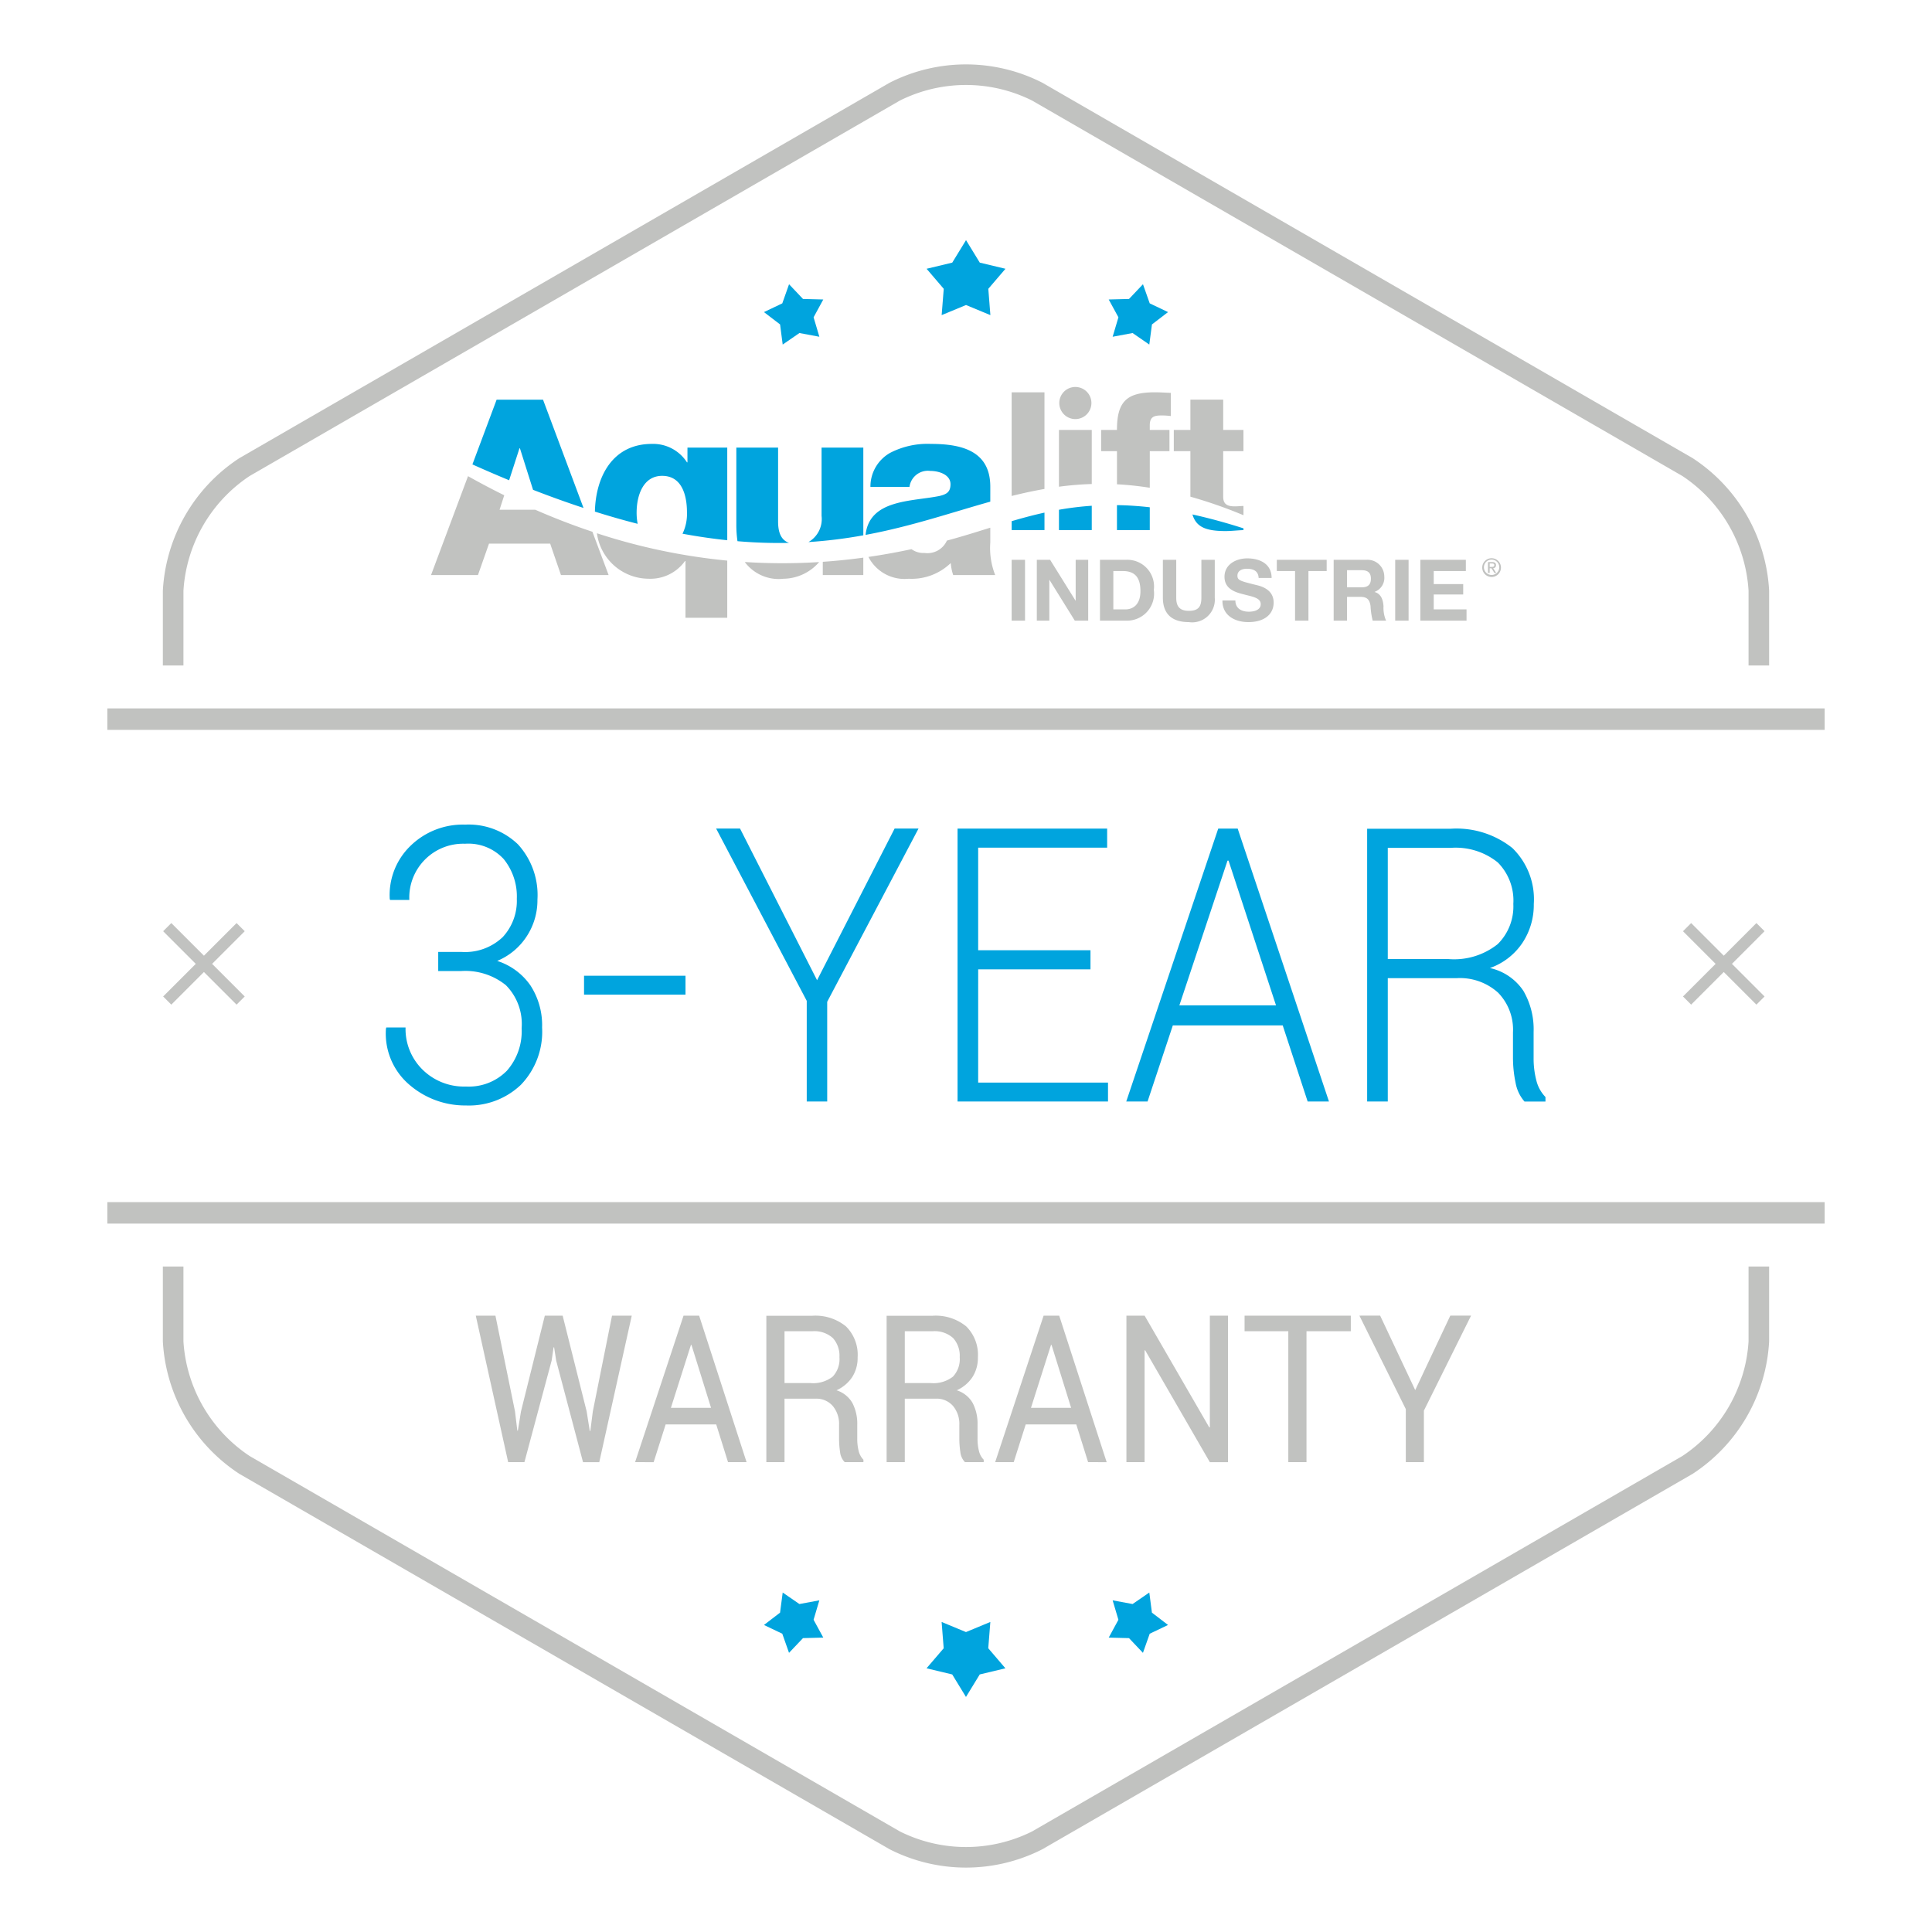
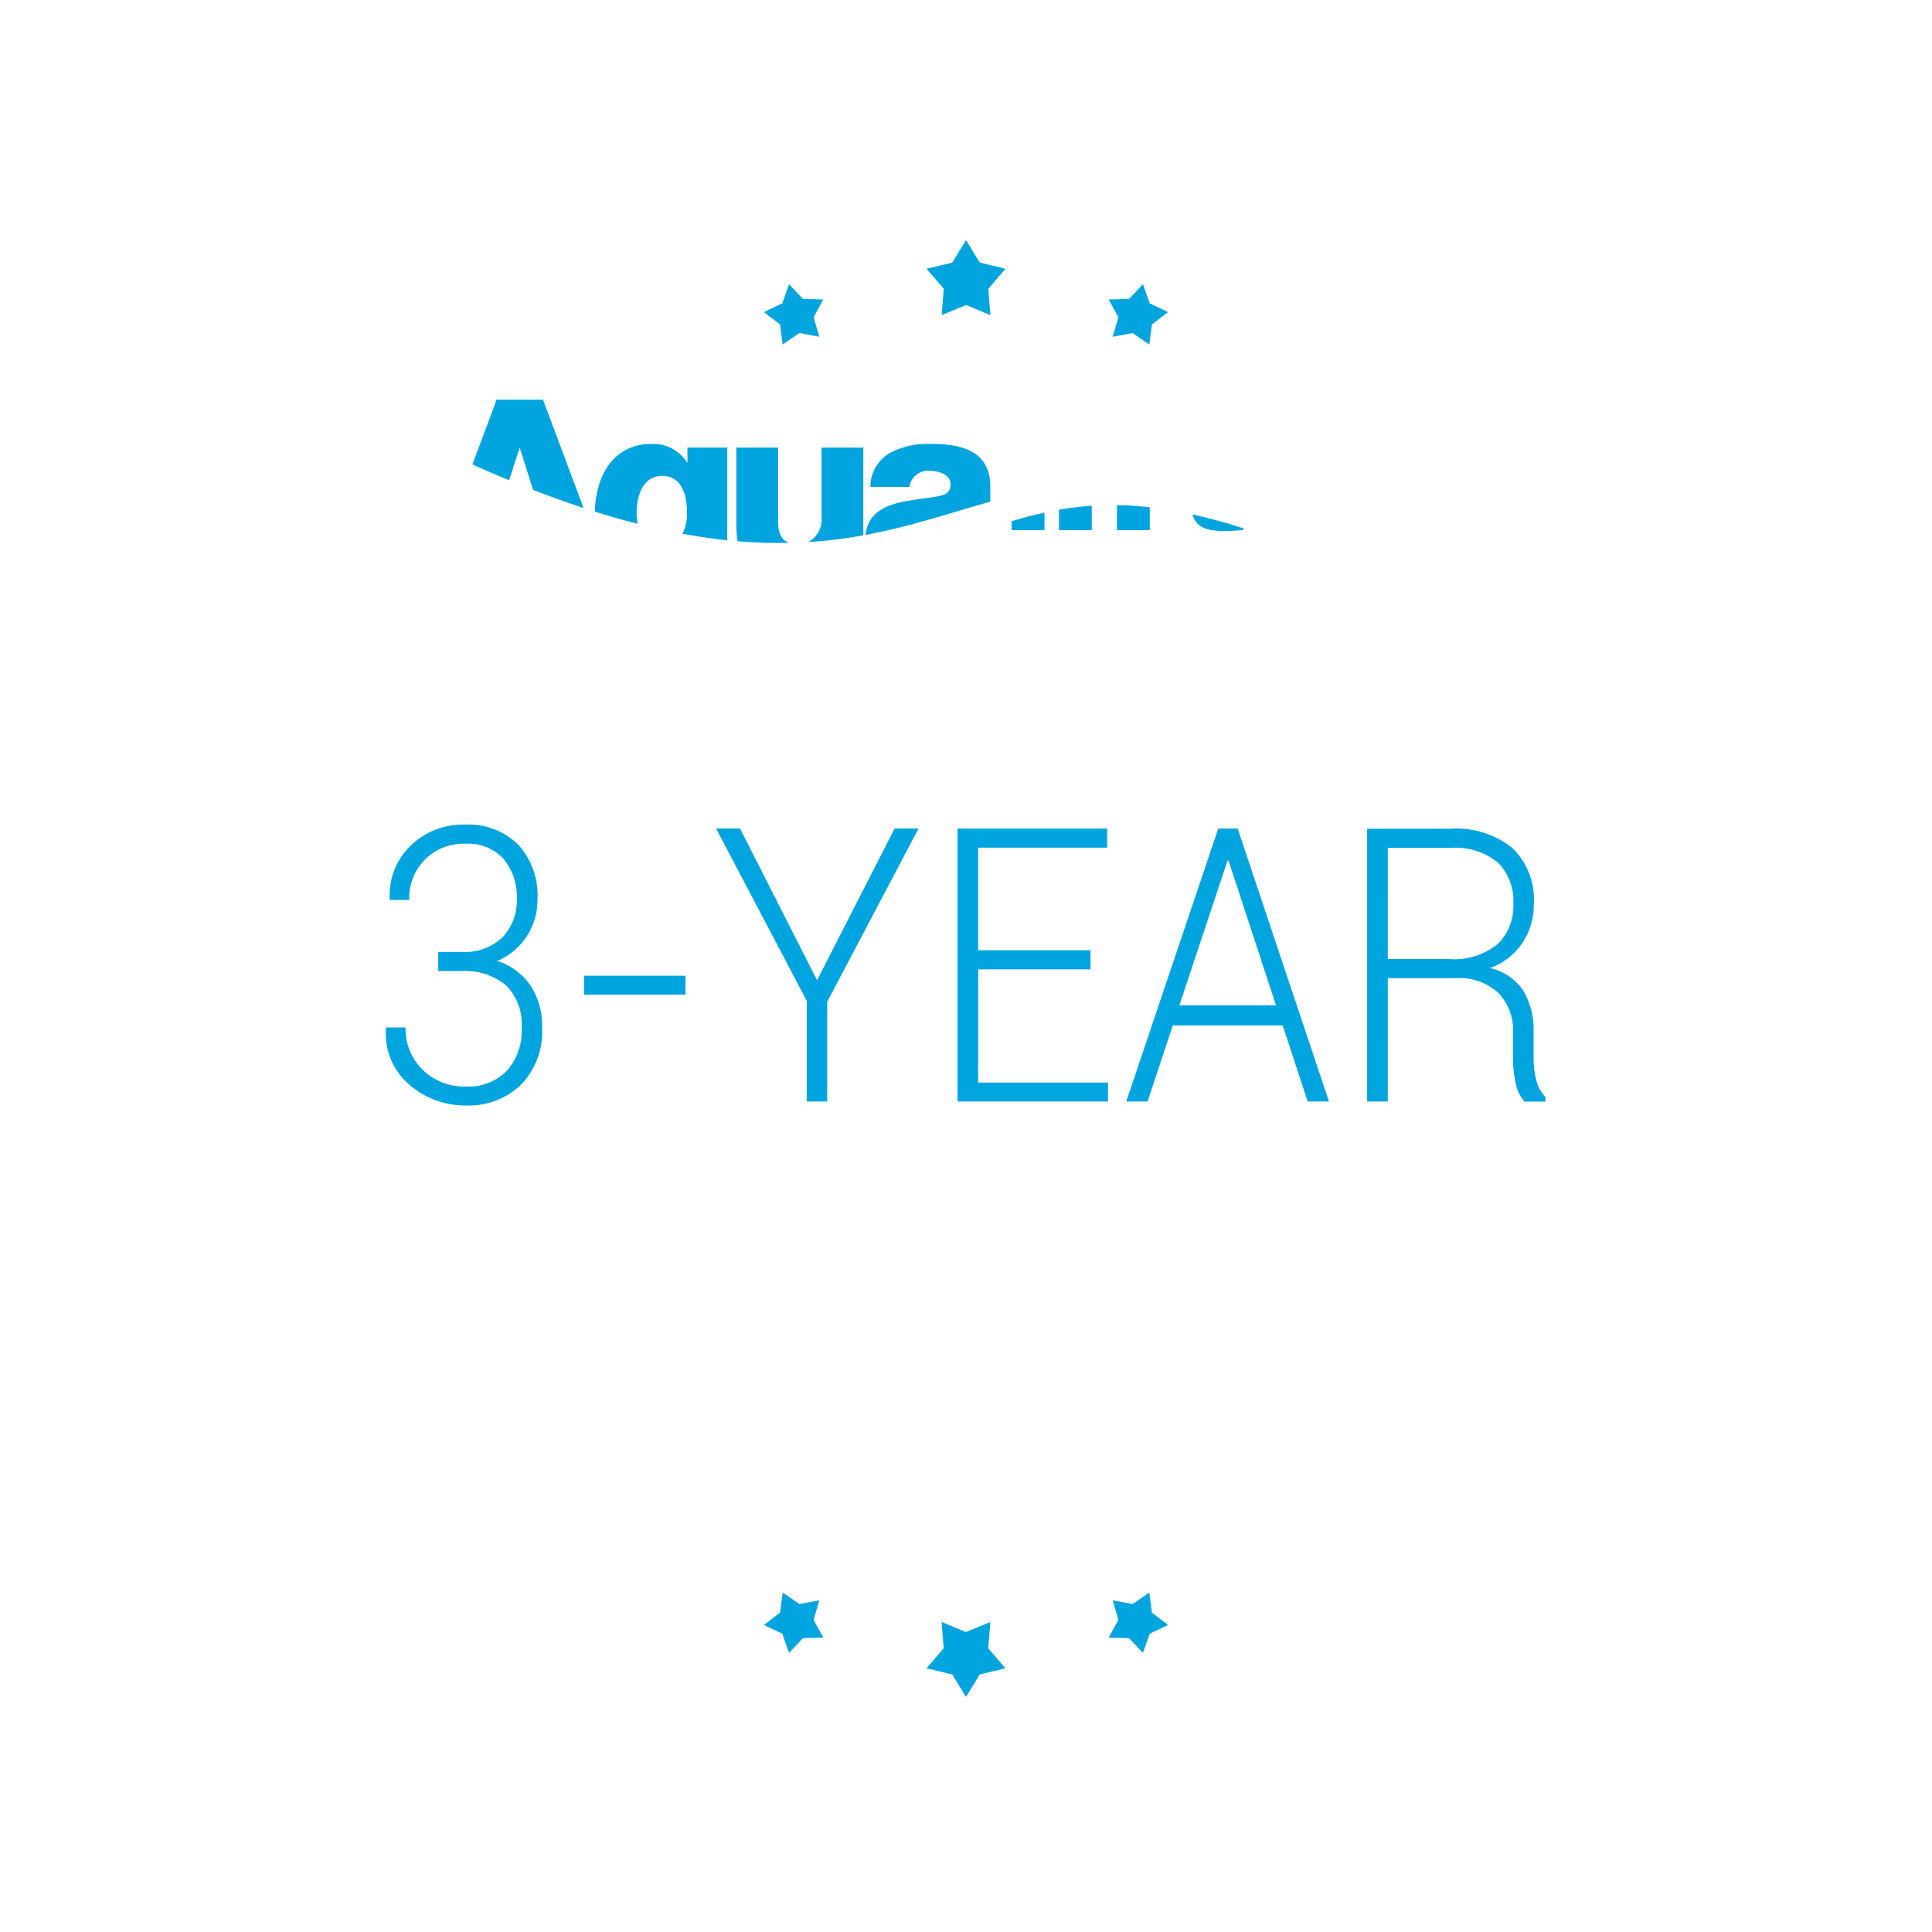
<svg xmlns="http://www.w3.org/2000/svg" width="150" height="150" viewBox="0 0 150 150">
  <path d="M38.557,31.033l-1.879,5.024q1.462.656,2.85,1.229l.802-2.477h.038l1.018,3.221q2.038.79,3.918,1.407l-3.143-8.404Zm42.536,8.767c-.875.192-1.718.42-2.547.663v.694h2.547Zm-31.666.005c0-1.354.515-2.86,1.983-2.86,1.545,0,1.926,1.526,1.926,2.841a3.508,3.508,0,0,1-.346,1.652c1.21.224,2.366.39,3.474.506V34.751H53.374v1.144h-.038a3.12,3.12,0,0,0-2.727-1.43c-3.035,0-4.36,2.527-4.421,5.256q1.722.542,3.32.948A4.527,4.527,0,0,1,49.427,39.805ZM60.768,26.751l1.299-.894L63.615,26.145l-.448-1.51.752-1.383-1.575-.041-1.082-1.143L60.737,23.553,59.314,24.231l1.251.958ZM72.939,38.508c-2.148.437-5.441.251-5.736,3.021,3.554-.661,6.623-1.723,9.683-2.581V37.783c0-2.803-2.27-3.318-4.615-3.318a6.315,6.315,0,0,0-3.146.687,3.004,3.004,0,0,0-1.545,2.651h3.032a1.441,1.441,0,0,1,1.621-1.24c.667,0,1.564.286,1.564,1.03C73.797,38.203,73.492,38.374,72.939,38.508Zm.171-14.042,1.892-.785,1.891.785-.161-2.042,1.332-1.556-1.994-.478-1.068-1.747-1.069,1.747-1.992.478,1.331,1.556ZM61.258,42.15c-.557-.206-.847-.707-.847-1.658V34.751H57.169v5.95a8.767,8.767,0,0,0,.089,1.317A37.659,37.659,0,0,0,61.258,42.15Zm2.528-2.097a2.058,2.058,0,0,1-1.018,2.033,36.805,36.805,0,0,0,4.26-.525V34.751H63.786Zm25.446,83.59-1.299.894-1.548-.288.448,1.51-.752,1.384,1.575.041,1.082,1.143.525-1.485L90.686,126.163l-1.251-.958ZM86.386,26.145l1.548-.288,1.297.894.206-1.562L90.686,24.231,89.264,23.553l-.524-1.485-1.084,1.143-1.576.041.754,1.383Zm8.763,15.087c.464,0,.929-.06,1.394-.075v-.137c-1.416-.453-2.732-.807-3.963-1.078C92.867,40.901,93.592,41.232,95.149,41.232ZM76.89,125.929l-1.892.784-1.891-.784.161,2.042L71.936,129.526l1.994.478,1.068,1.747,1.069-1.747,1.992-.478-1.331-1.556Zm-13.276-1.68-1.548.288-1.297-.894-.206,1.562L59.314,126.163l1.422.678.524,1.485,1.084-1.143,1.576-.041-.754-1.384ZM84.764,39.267a23.765,23.765,0,0,0-2.547.311V41.157h2.547Zm1.956,1.89h2.548V39.384c-.895-.101-1.741-.154-2.548-.166ZM63.437,76.104l-5.981-11.775H55.6l7.035,13.376v7.816h1.589V77.778l7.09-13.449H69.457ZM94.584,64.33,87.441,85.521h1.655l1.962-5.909h8.532l1.936,5.909h1.655L96.093,64.33Zm-3.018,13.725,3.738-11.236h.08l3.685,11.236Zm27.717,5.836a6.768,6.768,0,0,1-.214-1.775V80.122a5.93,5.93,0,0,0-.795-3.195,4.212,4.212,0,0,0-2.597-1.769,5.064,5.064,0,0,0,2.517-1.943,5.321,5.321,0,0,0,.889-3.02,5.545,5.545,0,0,0-1.669-4.359,6.963,6.963,0,0,0-4.793-1.492h-6.476V85.521h1.602V75.944h5.341a4.421,4.421,0,0,1,3.225,1.128,4.107,4.107,0,0,1,1.154,3.079v1.936a9.51,9.51,0,0,0,.2,1.965,3.006,3.006,0,0,0,.694,1.47h1.629v-.349A2.81,2.81,0,0,1,119.283,83.891ZM112.434,74.46h-4.687V65.829h4.874a5.21,5.21,0,0,1,3.664,1.128,4.195,4.195,0,0,1,1.209,3.224,4.109,4.109,0,0,1-1.215,3.122A5.429,5.429,0,0,1,112.434,74.46ZM45.345,77.225h7.877V75.755h-7.877Zm-6.742-2.62a5.039,5.039,0,0,0,2.29-1.907,5.12,5.12,0,0,0,.834-2.853,5.836,5.836,0,0,0-1.515-4.293,5.521,5.521,0,0,0-4.105-1.528A5.809,5.809,0,0,0,31.874,65.668a5.306,5.306,0,0,0-1.615,4.119l.026.087h1.495a4.183,4.183,0,0,1,4.326-4.366,3.724,3.724,0,0,1,3.004,1.193A4.602,4.602,0,0,1,40.125,69.788a4.13,4.13,0,0,1-1.095,2.969,4.239,4.239,0,0,1-3.218,1.15H34.023v1.484H35.812a5.007,5.007,0,0,1,3.465,1.099A4.269,4.269,0,0,1,40.499,79.831a4.63,4.63,0,0,1-1.148,3.304,4.147,4.147,0,0,1-3.178,1.223,4.58,4.58,0,0,1-3.364-1.31,4.425,4.425,0,0,1-1.322-3.275H29.991l-.026.087a5.223,5.223,0,0,0,1.836,4.374,6.611,6.611,0,0,0,4.372,1.594,5.845,5.845,0,0,0,4.272-1.608,5.938,5.938,0,0,0,1.643-4.446,5.662,5.662,0,0,0-.901-3.26A4.986,4.986,0,0,0,38.603,74.605Zm37.343.655h8.719V73.776H75.945V65.814H85.959V64.33H74.344V85.521H86.025V84.051H75.945Z" style="fill:#00a4de" />
-   <path d="M96.542,39.284c-.225,0-.435.03-.66.03-.554,0-.914-.135-.914-.749V35.029h1.573V33.38H94.969V31.028H92.422v2.352H91.133v1.648h1.289v3.461l.001.074a36.267,36.267,0,0,1,4.12,1.438Zm-4.246,9.016a1.761,1.761,0,0,0,2.018-1.899V43.463H93.275v2.938c0,.708-.238,1.025-.979,1.025-.84,0-.973-.509-.973-1.025V43.463H90.285v2.938C90.285,47.691,91.019,48.3,92.296,48.3ZM87.439,43.463H85.401V48.187H87.439a2.1,2.1,0,0,0,2.144-2.388A2.072,2.072,0,0,0,87.439,43.463Zm-.073,3.851h-.927v-2.977h.741c1.026,0,1.363.608,1.363,1.561C88.544,46.943,87.968,47.314,87.366,47.314ZM14.243,45.853a11.541,11.541,0,0,1,5.136-8.895L69.864,7.809a11.489,11.489,0,0,1,10.271,0L130.622,36.958a11.537,11.537,0,0,1,5.135,8.895v5.814h1.598V45.853a13.138,13.138,0,0,0-5.934-10.28L80.934,6.426a13.063,13.063,0,0,0-11.869,0L18.579,35.573a13.139,13.139,0,0,0-5.935,10.28v5.814h1.598ZM78.545,48.187h1.038V43.463H78.545Zm18.416-.695c-.556,0-1.046-.245-1.046-.873H94.91c-.02,1.164.966,1.681,2.011,1.681,1.29,0,1.965-.648,1.965-1.515,0-1.065-1.052-1.297-1.403-1.376-1.185-.298-1.409-.351-1.409-.715,0-.397.384-.536.715-.536.503,0,.9.152.933.715h1.006c0-1.092-.906-1.521-1.892-1.521-.854,0-1.766.457-1.766,1.429,0,.873.708,1.171,1.409,1.343.688.192,1.403.265,1.403.781C97.881,47.386,97.325,47.492,96.961,47.492ZM81.093,30.459H78.545v8.048c.84-.209,1.686-.394,2.547-.544ZM109.362,48.187V43.463h-1.039V48.187Zm-1.887-3.42a1.298,1.298,0,0,0-1.383-1.303h-2.547V48.187h1.039v-1.846h1.038c.523,0,.715.218.787.714A5.681,5.681,0,0,0,106.576,48.187h1.039a2.473,2.473,0,0,1-.199-1.118c-.033-.483-.179-.966-.688-1.105v-.013A1.154,1.154,0,0,0,107.476,44.767Zm-1.753.834h-1.138V44.27h1.138c.47,0,.715.198.715.655C106.437,45.402,106.192,45.6,105.722,45.6Zm9.358-1.541a.727.727,0,1,0,.729-.719A.723.723,0,0,0,115.081,44.06Zm1.323,0a.596.596,0,1,1-.594-.613A.597.597,0,0,1,116.403,44.06Zm-2.595.277v-.874h-3.533V48.187h3.586v-.873h-2.547V46.156h2.289v-.807h-2.289v-1.012Zm1.718.148h.132v-.363h.139l.23.363h.141l-.241-.373a.217.217,0,0,0,.222-.23c0-.162-.095-.242-.296-.242H115.527Zm.132-.738h.174c.089,0,.186.017.186.13,0,.133-.106.139-.222.139h-.137ZM101.587,48.187V44.337h1.416v-.874H99.132v.874H100.548V48.187ZM90.796,33.38H89.268v-.345c0-.704.359-.779.944-.779a5.529,5.529,0,0,1,.689.045V30.503c-.405-.015-.825-.045-1.229-.045-2.173,0-2.952.689-2.952,2.922H85.492v1.648h1.229v2.572a24.458,24.458,0,0,1,2.548.27V35.029h1.528ZM81.47,45.025h.013L83.448,48.187H84.487V43.463h-.972v3.169h-.013l-1.971-3.169H80.498V48.187h.972Zm-45.133-8.056-2.872,7.679H37.108l.858-2.44h4.749l.839,2.44h3.699l-1.257-3.361c-1.454-.485-2.933-1.052-4.44-1.711H38.786l.363-1.123Q37.756,37.765,36.337,36.969ZM8.333,95H141.667V93.333H8.333ZM84.764,33.38H82.217v4.409a24.932,24.932,0,0,1,2.547-.21ZM135.757,104.149a11.538,11.538,0,0,1-5.135,8.894L80.135,142.191a11.489,11.489,0,0,1-10.271,0L19.378,113.043a11.542,11.542,0,0,1-5.136-8.894V98.333h-1.598v5.815a13.138,13.138,0,0,0,5.935,10.278l50.486,29.147a13.062,13.062,0,0,0,11.869,0l50.487-29.147a13.138,13.138,0,0,0,5.934-10.278V98.333H135.757ZM8.333,55v1.667H141.667V55ZM131.3,78l2.533-2.533L136.367,78,137,77.367l-2.533-2.533L137,72.3l-.633-.633L133.833,74.2,131.3,71.667l-.633.633L133.2,74.833l-2.533,2.533Zm-118,0,2.533-2.533L18.367,78,19,77.367l-2.533-2.533L19,72.3l-.633-.633L15.833,74.2,13.3,71.667l-.633.633L15.2,74.833l-2.533,2.533ZM60.83,44.934a3.717,3.717,0,0,0,2.769-1.296,45.349,45.349,0,0,1-5.775-.004A3.284,3.284,0,0,0,60.83,44.934ZM56.463,47.965V43.525a46.882,46.882,0,0,1-10.118-2.123,4.073,4.073,0,0,0,4.016,3.531,3.305,3.305,0,0,0,2.822-1.373h.038V47.965Zm10.564-3.317V43.295c-1.02.14-2.069.25-3.146.324v1.029Zm17.71-13.357a1.247,1.247,0,1,0-1.247,1.247A1.247,1.247,0,0,0,84.737,31.291ZM73.862,41.878c-.114.032-.229.063-.345.094a1.656,1.656,0,0,1-1.742.96,1.561,1.561,0,0,1-1.005-.295c-1.076.231-2.192.435-3.345.602A3.153,3.153,0,0,0,70.555,44.934a4.365,4.365,0,0,0,3.261-1.22,3.87,3.87,0,0,0,.19.934h3.261a5.755,5.755,0,0,1-.381-2.536V40.969C75.892,41.279,74.896,41.593,73.862,41.878Zm27.574,71.643V103.357H104.876v-1.211h-8.248v1.211h3.396v10.164Zm9.115,0v-4l3.662-7.375h-1.612l-2.724,5.781-2.723-5.781H105.543l3.604,7.258v4.117ZM55.607,110.592l.917,2.93h1.44l-3.684-11.375H53.07l-3.762,11.375H50.749l.932-2.93Zm-1.964-6.172h.043l1.52,4.883H52.089ZM66.167,106.912a2.744,2.744,0,0,0,.419-1.523,3.101,3.101,0,0,0-.903-2.406,3.739,3.739,0,0,0-2.615-.828H59.499v11.367h1.411V108.592h2.415a1.677,1.677,0,0,1,1.326.562,2.17,2.17,0,0,1,.494,1.484v1.039a6.998,6.998,0,0,0,.079,1.062,1.315,1.315,0,0,0,.358.781h1.454v-.188a1.454,1.454,0,0,1-.372-.688,3.838,3.838,0,0,1-.107-.953v-1.07a3.48,3.48,0,0,0-.376-1.691,2.167,2.167,0,0,0-1.236-.988A2.89,2.89,0,0,0,66.167,106.912Zm-1.52-.027a2.465,2.465,0,0,1-1.724.496H60.91v-4.023h2.157a2.137,2.137,0,0,1,1.595.527,2.05,2.05,0,0,1,.512,1.488A1.981,1.981,0,0,1,64.647,106.885Zm-21.817-1.254.15-1.023h.043l.157,1.023,2.086,7.891h1.261l2.522-11.375H47.517l-1.49,7.43-.194,1.523h-.043l-.243-1.523-1.863-7.43H42.3l-1.85,7.43-.243,1.5-.043-.008-.18-1.492-1.519-7.43H36.939l2.515,11.375h1.262Zm46.079-.797,5.023,8.688h1.412v-11.375H93.933v8.664l-.043.016-5.023-8.68H87.455v11.375h1.411v-8.672Zm-5.346,5.758.917,2.93H85.921l-3.684-11.375H81.026l-3.762,11.375h1.44l.932-2.93Zm-1.964-6.172h.043l1.52,4.883H80.045Zm-6.095,2.492a2.744,2.744,0,0,0,.419-1.523,3.101,3.101,0,0,0-.903-2.406,3.739,3.739,0,0,0-2.615-.828H68.837v11.367h1.411V108.592h2.415a1.677,1.677,0,0,1,1.326.562,2.17,2.17,0,0,1,.494,1.484v1.039a6.998,6.998,0,0,0,.079,1.062,1.315,1.315,0,0,0,.358.781H76.375v-.188a1.454,1.454,0,0,1-.372-.688,3.838,3.838,0,0,1-.107-.953v-1.07a3.48,3.48,0,0,0-.376-1.691,2.167,2.167,0,0,0-1.236-.988A2.89,2.89,0,0,0,75.505,106.912Zm-1.52-.027a2.465,2.465,0,0,1-1.724.496H70.248v-4.023h2.157A2.137,2.137,0,0,1,74,103.885a2.05,2.05,0,0,1,.512,1.488A1.981,1.981,0,0,1,73.985,106.885Z" style="fill:#c1c2c0" />
</svg>